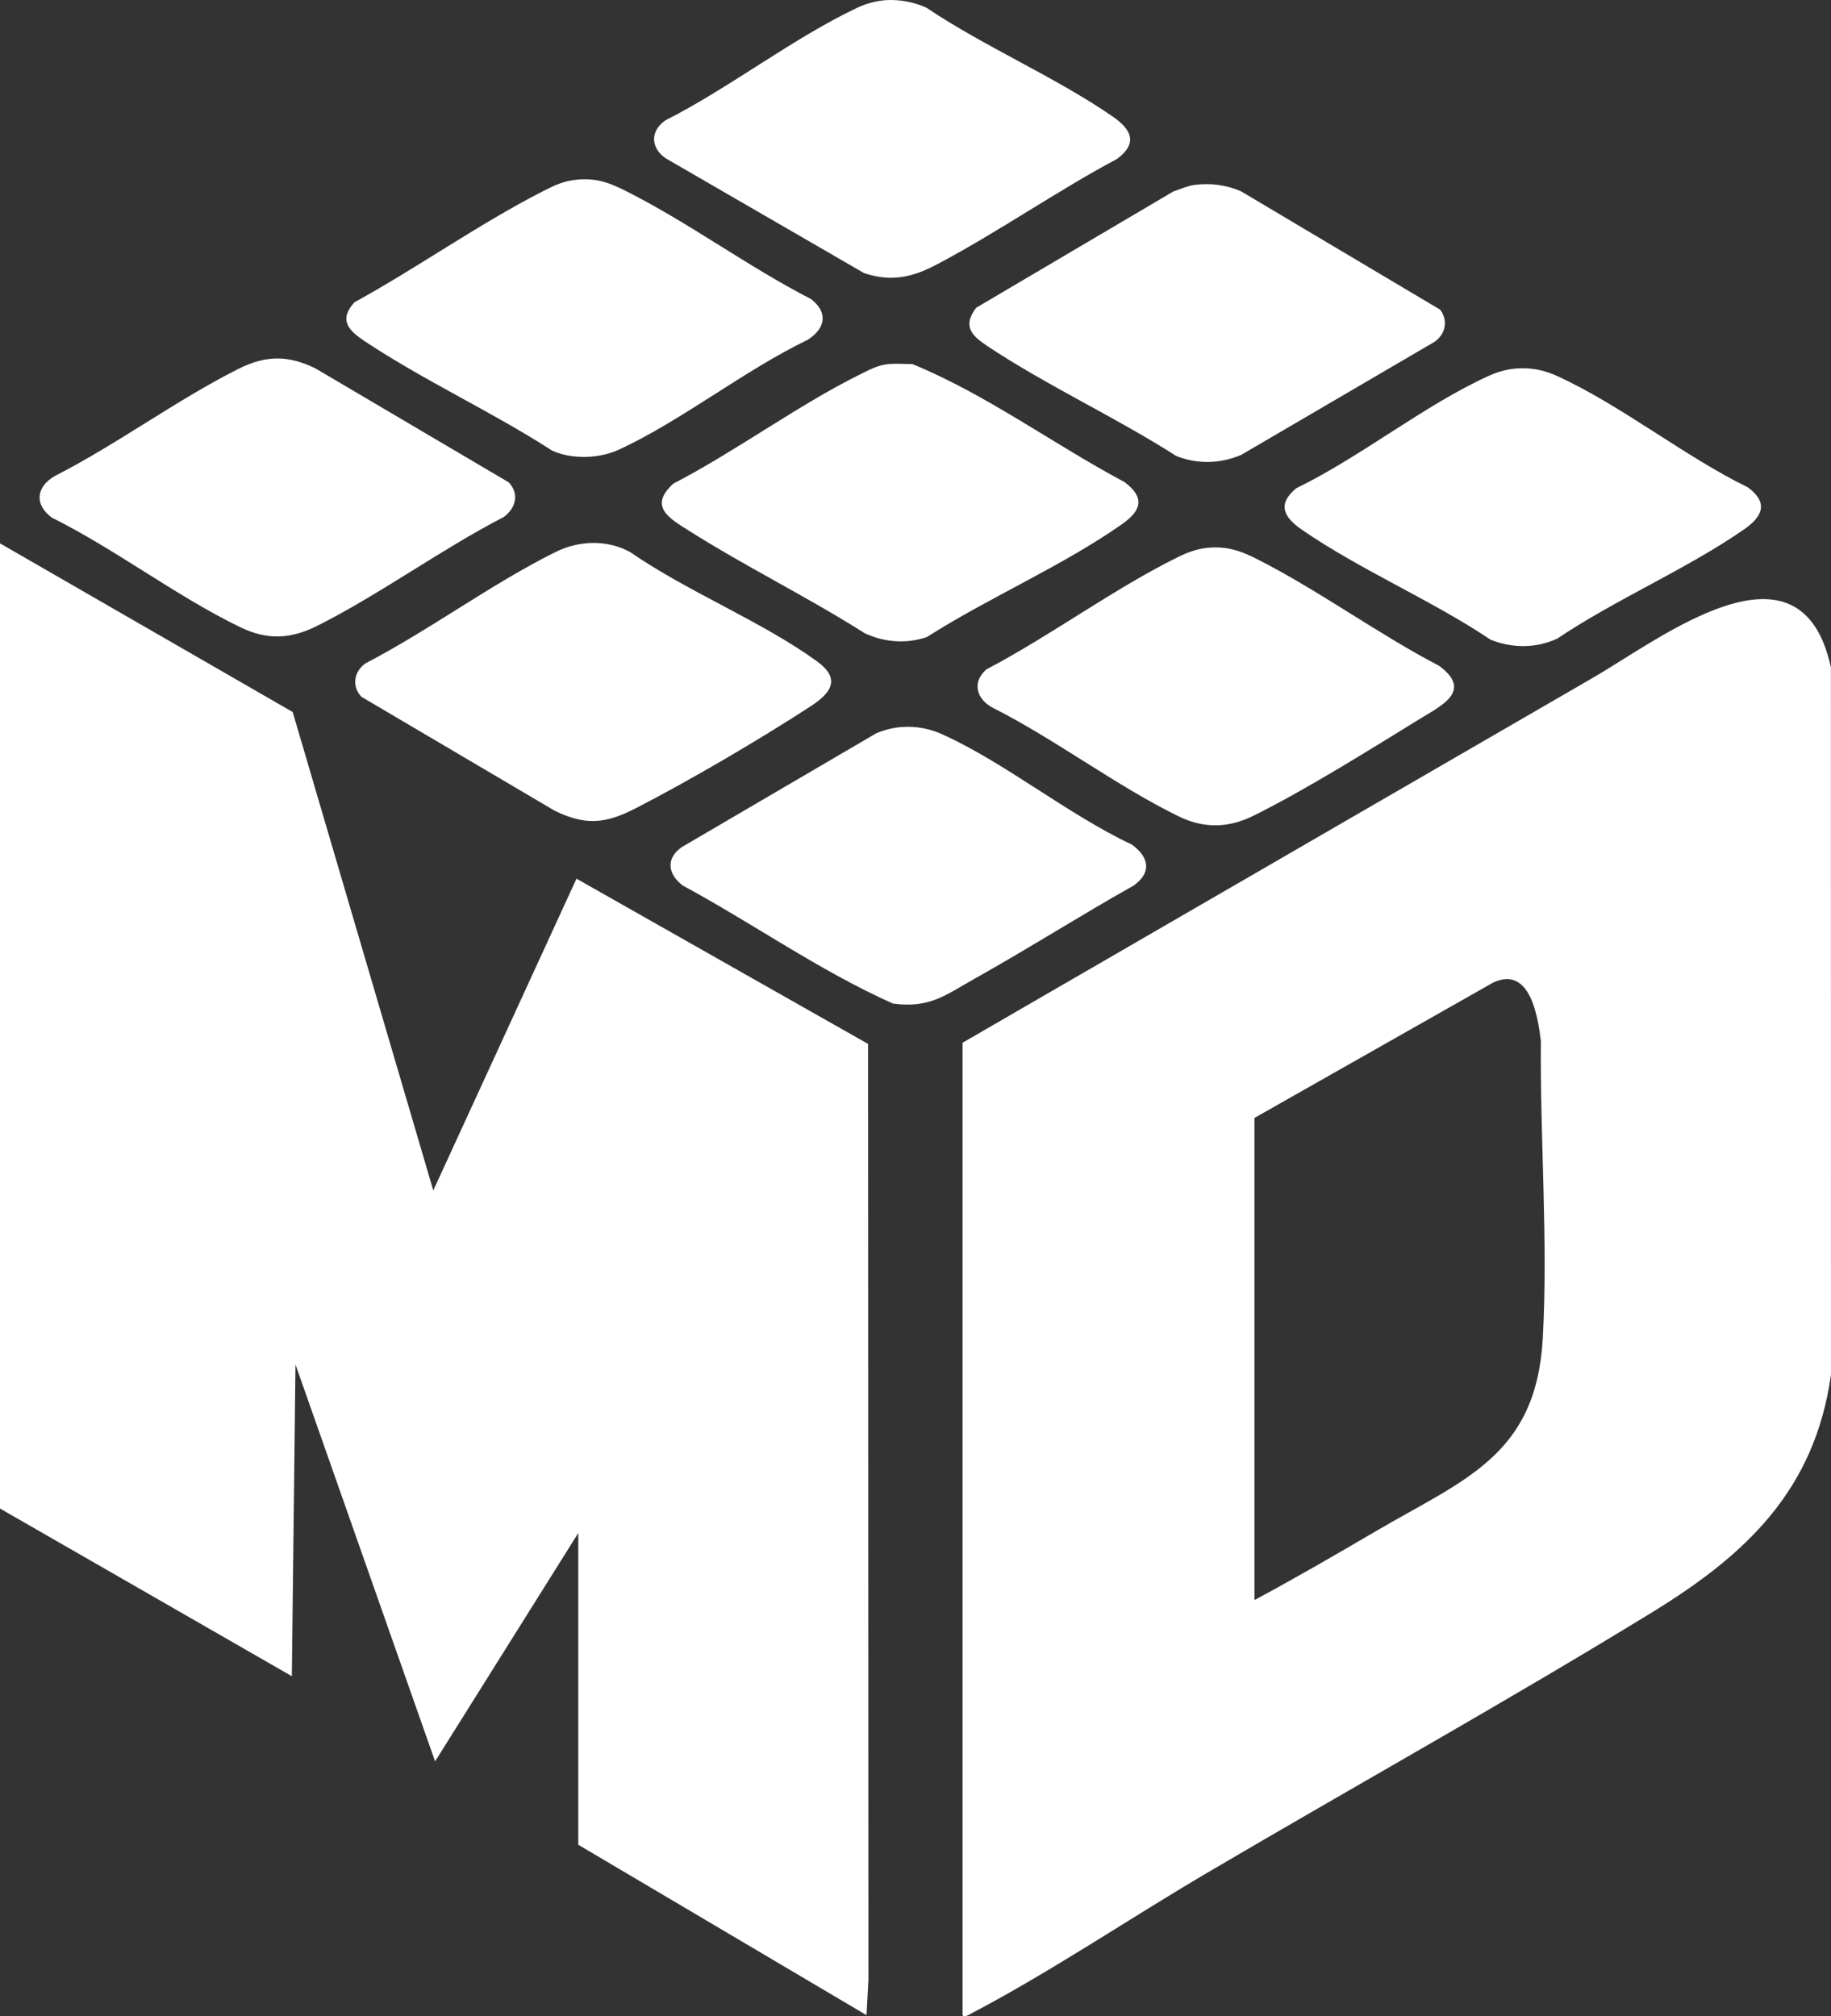
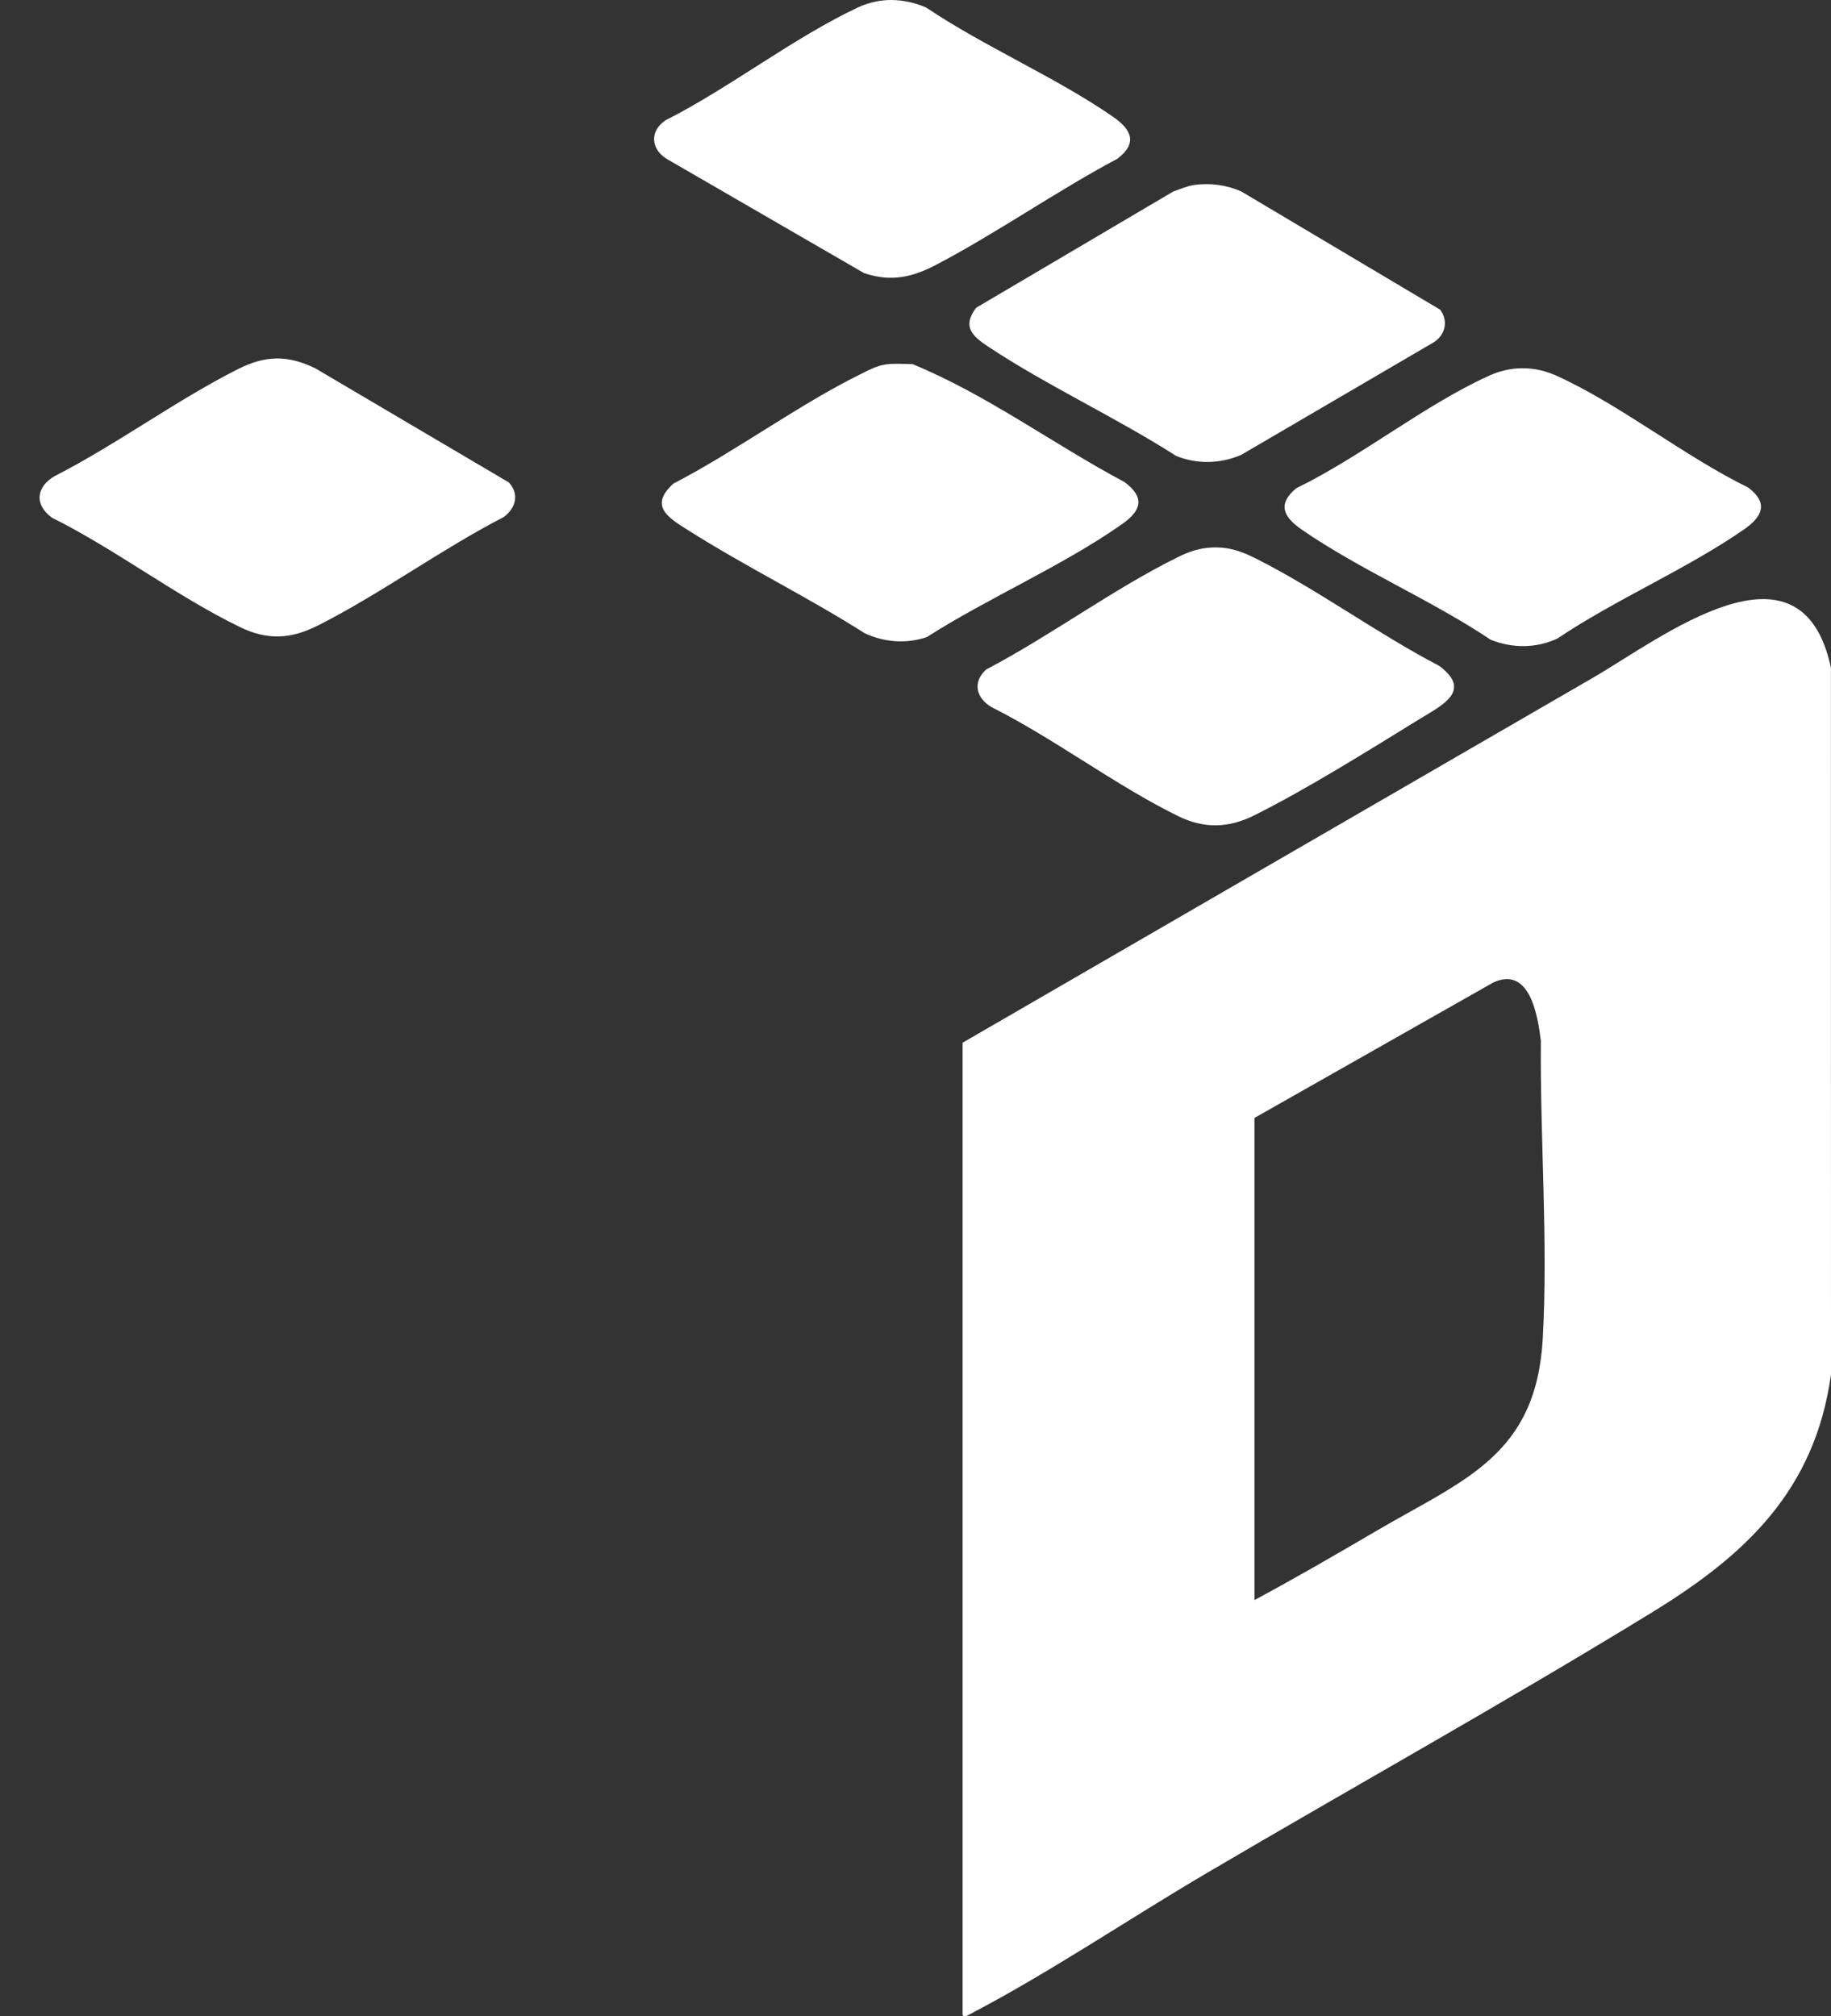
<svg xmlns="http://www.w3.org/2000/svg" id="Layer_1" version="1.1" viewBox="0 0 1010.04 1112.43">
  <rect x="0" y="0" width="1010.04" height="1112.43" fill="#333333" stroke="none" />
  <defs>
    <style>
      .st0 {
        fill: #fff;
      }
    </style>
  </defs>
-   <polygon class="st0" points="0 299.78 161.45 392.83 239.01 656.78 318.01 484.78 478.84 575.94 479.05 1092.33 477.99 1111.78 319 1017.78 319 845.78 240.01 971.78 162.99 752.79 160.99 924.78 0 832.28 0 299.78" />
  <path class="st0" d="M668.82,302.05c9.29-.33,16.13,2.15,24.2,6.21,33.99,17.12,66.91,41.41,100.89,59.11,18.59,13.8,1.46,21.78-10.61,29.21-27.99,17.22-62.62,38.95-91.63,53.37-14.03,6.97-27.47,7.31-41.69.35-34.55-16.92-68.19-42.66-102.9-60.1-8.54-4.9-10.89-13.82-3.02-20.86,35.49-18.59,70.23-44.51,105.92-62.08,6.1-3,11.95-4.97,18.84-5.21Z" />
  <path class="st0" d="M488.76,201.04c4.8-.65,9.8-.19,14.63-.15,41.04,16.88,77.68,44.17,116.93,65.07,11.47,8.61,9.35,15.66-1.41,23.24-32.5,22.89-73.89,40.72-107.69,62.31-11.43,3.82-23.37,2.91-34.27-2.18-31.64-20.08-65.63-36.7-97.26-56.74-10.83-6.86-21.99-13.32-8.2-25.8,34.59-17.92,68.19-42.96,102.83-60.17,4.57-2.27,9.27-4.87,14.43-5.57Z" />
  <path class="st0" d="M280.65,266.13c5.97,6.4,3.91,14.11-2.71,19.09-34.55,17.85-67.8,42.26-102.27,59.73-15.05,7.63-27.88,8.5-43.34,1-34.88-16.92-68.65-42.89-103.67-60.33-10-7.28-8.6-17.23,1.65-23.03,34.19-17.48,66.95-41.81,101.02-58.98,15.04-7.58,27.44-7.85,42.69-.35l106.63,62.87Z" />
  <path class="st0" d="M658.76,102.04c8.86-1.2,17.78-.03,25.92,3.56l109.75,65.25c4.58,6.13,2.96,13.49-3.12,17.76l-106.64,62.36c-11.52,4.93-24.29,5.27-35.91.55-33.16-21.24-71.06-38.66-103.69-60.31-8.7-5.77-14.49-10.95-6.59-21.42l108.82-64.18c3.59-1.2,7.72-3.05,11.44-3.56Z" />
-   <path class="st0" d="M199.35,384.43c-5.52-5.93-4.07-13.97,2.32-18.48,35.16-18.27,69.45-43.83,104.66-61.34,13.01-6.47,28.4-7.04,41.34,0,31.49,21.83,72.24,38.01,102.86,60.14,13.36,9.66,8.23,17.37-3.22,24.83-28.12,18.32-66.84,41.05-96.64,56.36-16.57,8.52-27.58,9.69-44.69,1.35l-106.63-62.87Z" />
  <path class="st0" d="M488.8.08c7.3-.47,15.53,1.08,22.24,4.16,32.24,21.67,71.21,38.24,102.87,60.13,10.26,7.09,13.87,14.62,2.41,23.24-33.65,17.93-66.04,40.67-99.65,58.35-13.38,7.04-25.04,9.74-40.04,4.7l-108.95-63.05c-8.77-5.58-9.31-15.28-.59-21.23,35.28-17.85,70.55-45.47,105.87-62.13,4.93-2.33,10.39-3.81,15.84-4.16Z" />
  <path class="st0" d="M839.67,203.16c6.77-.05,13.09,1.47,19.2,4.25,35.11,15.96,70.3,44.36,105.45,61.55,11.49,8.64,7.81,16.17-2.41,23.24-31.66,21.89-70.64,38.46-102.87,60.13-11.83,5.43-24.69,5.39-36.72.64-32.6-21.87-72.26-38.66-104.23-60.77-9.85-6.81-13.81-13.94-3.02-22.85,35.36-17.17,70.83-45.93,106.06-61.94,5.97-2.71,11.93-4.2,18.54-4.25Z" />
-   <path class="st0" d="M497.8,401.08c7.83-.5,15.18.95,22.24,4.16,34.58,15.68,69.31,44.29,104.3,60.7,9.49,6.88,11.22,15.43.98,22.66-29.49,16.6-58.14,34.81-87.65,51.35-16.33,9.15-24.67,16.42-45.09,13.74-40.31-17.99-77-44.07-115.9-65.1-8.33-6.3-9.57-14.88-.59-21.23l107.23-62.77c4.5-1.91,9.6-3.21,14.48-3.52Z" />
-   <path class="st0" d="M318.79,99.08c10.36-.86,17.24,1.68,26.23,6.18,34.48,17.26,67.75,41.97,102.3,59.7,9.82,7.45,7.96,16.52-2,22.64-34.83,16.8-69.05,44.29-103.64,60.36-10.99,5.11-25.98,5.63-37.06.69-33.1-21.41-70.9-38.72-103.54-60.46-8.77-5.84-14.41-11.66-5.58-21.41,34.63-18.99,68.83-43.31,103.82-61.18,6.69-3.41,11.71-5.89,19.46-6.53Z" />
  <path class="st0" d="M1009.99,368.29c-16.54-76.83-93.62-16.16-131.32,5.66l-347.67,201.33v536c0,2.71,4.27-.17,5.3-.7,42.68-22.34,86.99-52.23,129.03-76.97,81.81-48.15,165.06-94.42,245.97-144.03,51.87-31.8,89.84-67.37,98.74-131.26l-.05-390.04ZM851.05,738.33c-3.61,64.99-43.51,77.94-92.38,106.62-22.03,12.93-44.17,25.74-66.67,37.83v-266l131.77-74.73c20.1-9.24,24.53,18.19,26.22,32.24-.49,53.65,4.03,110.61,1.06,164.04Z" />
</svg>